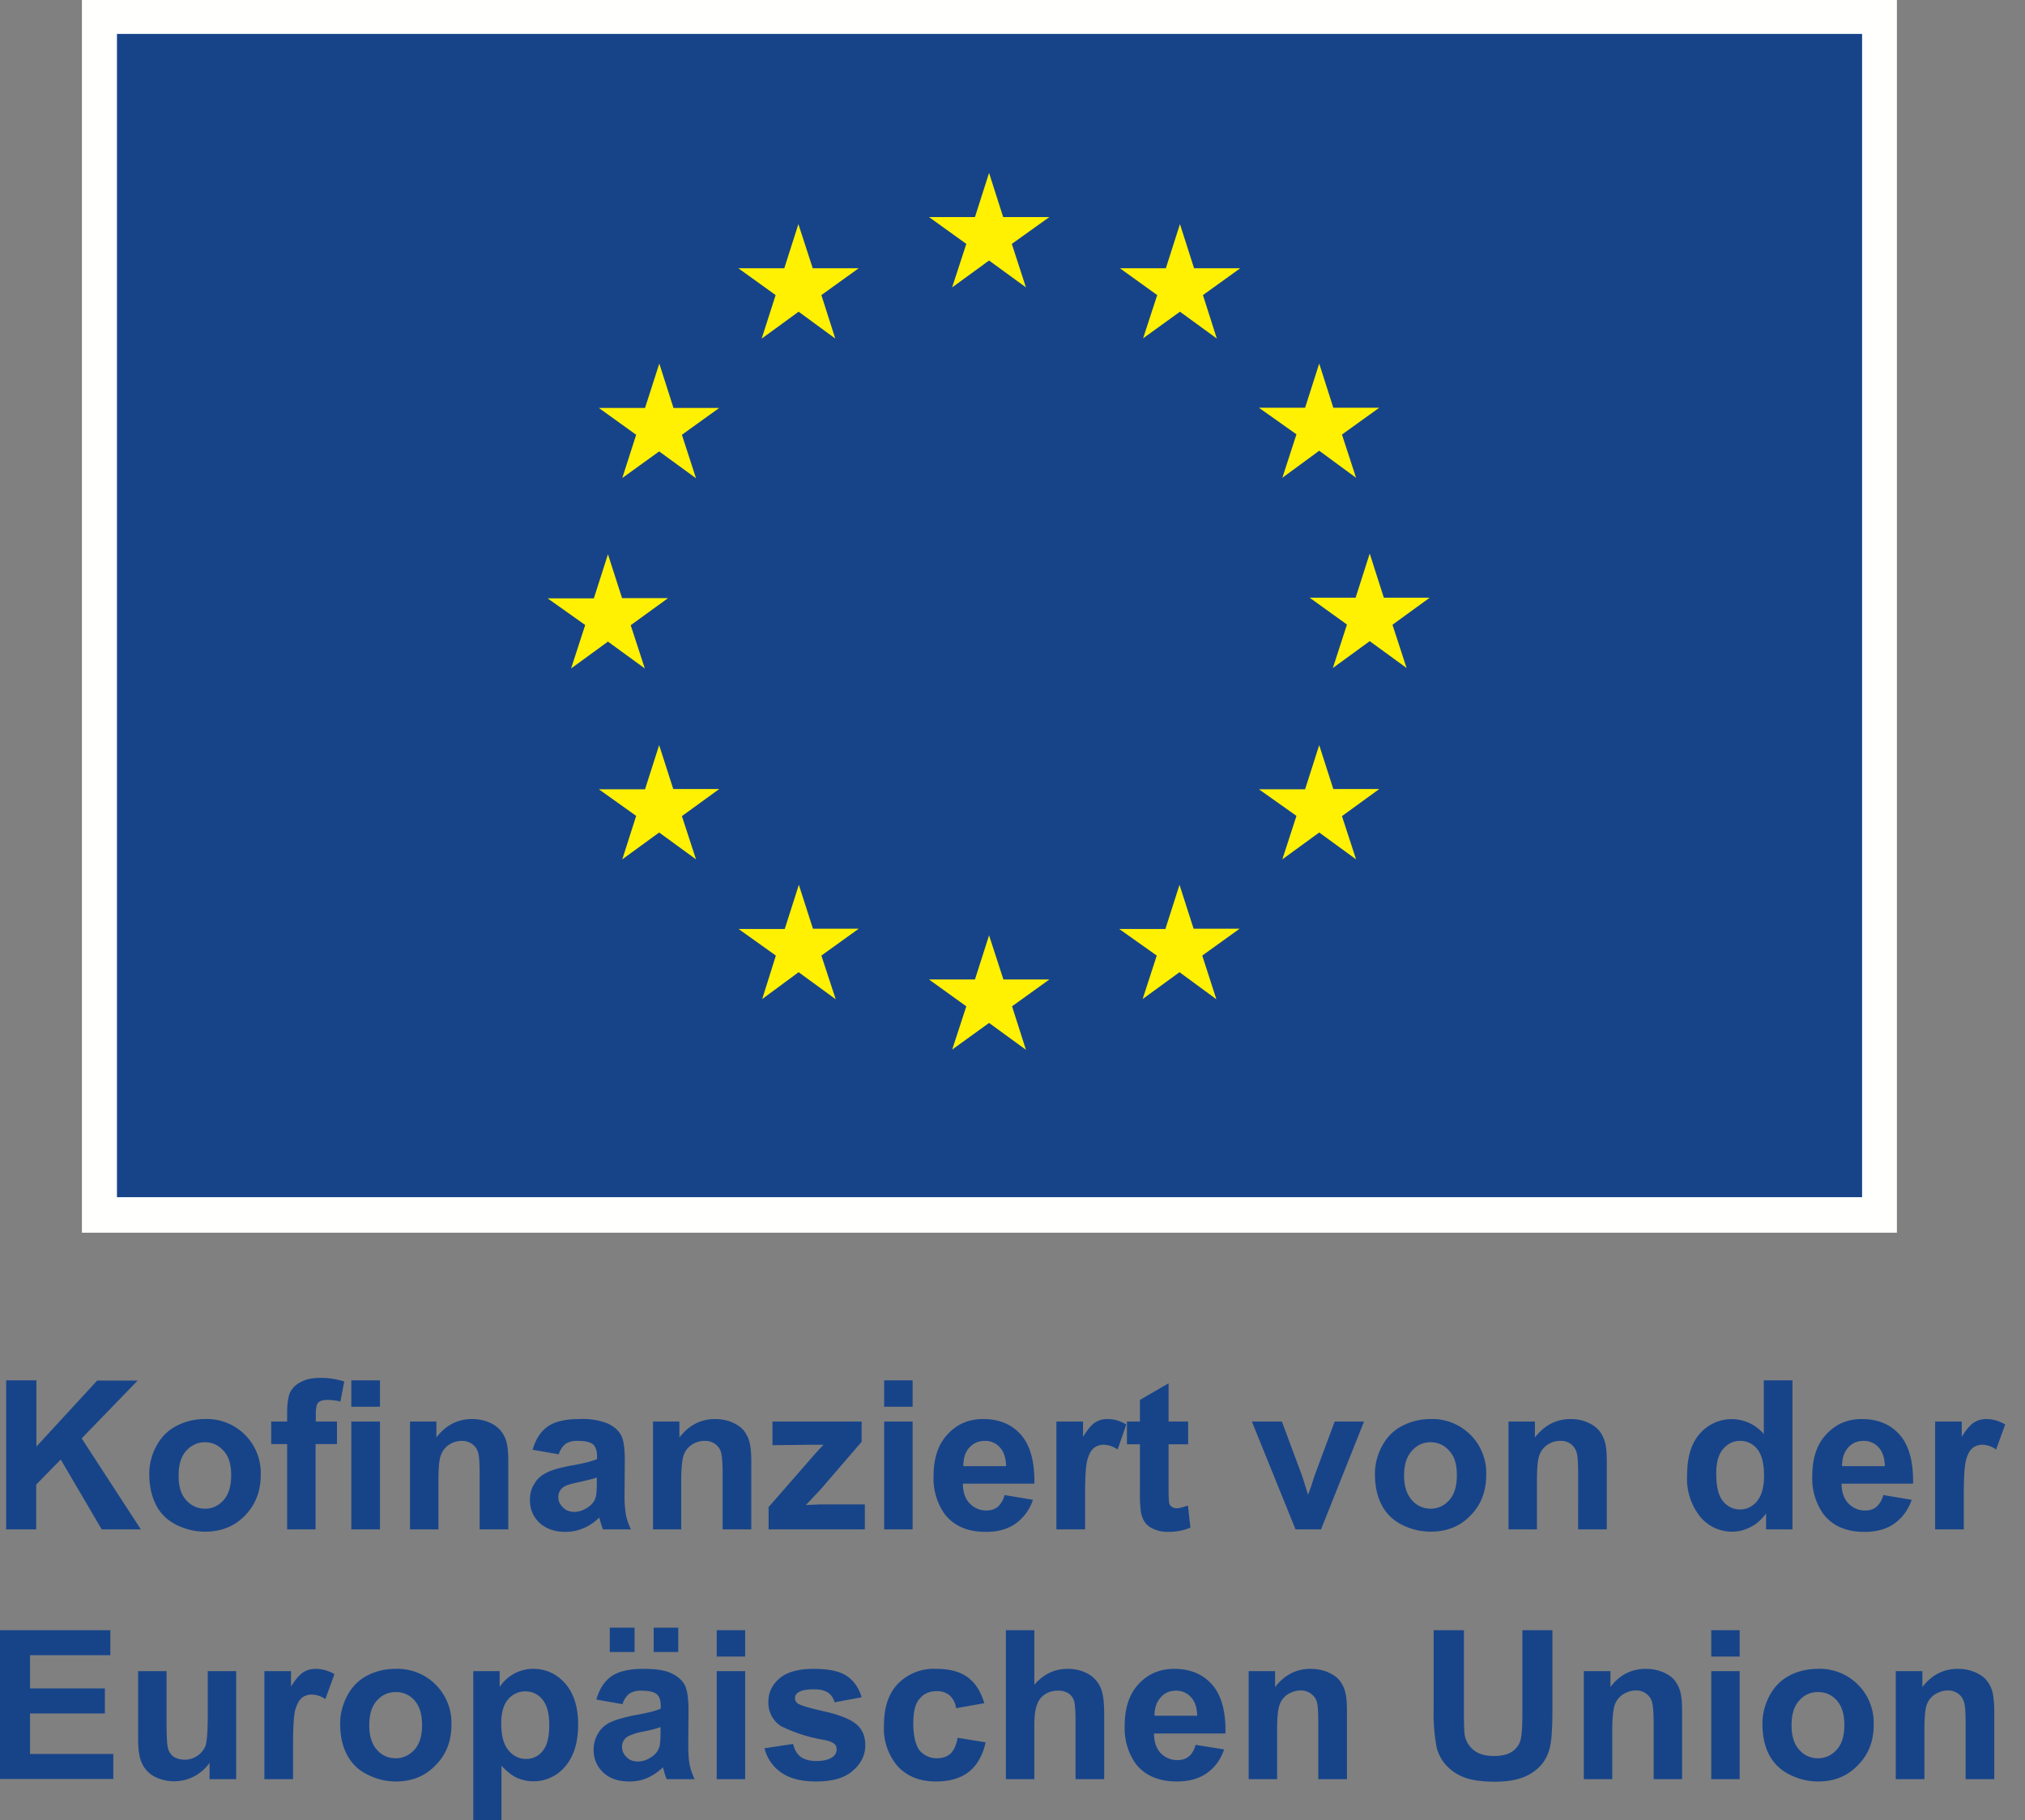
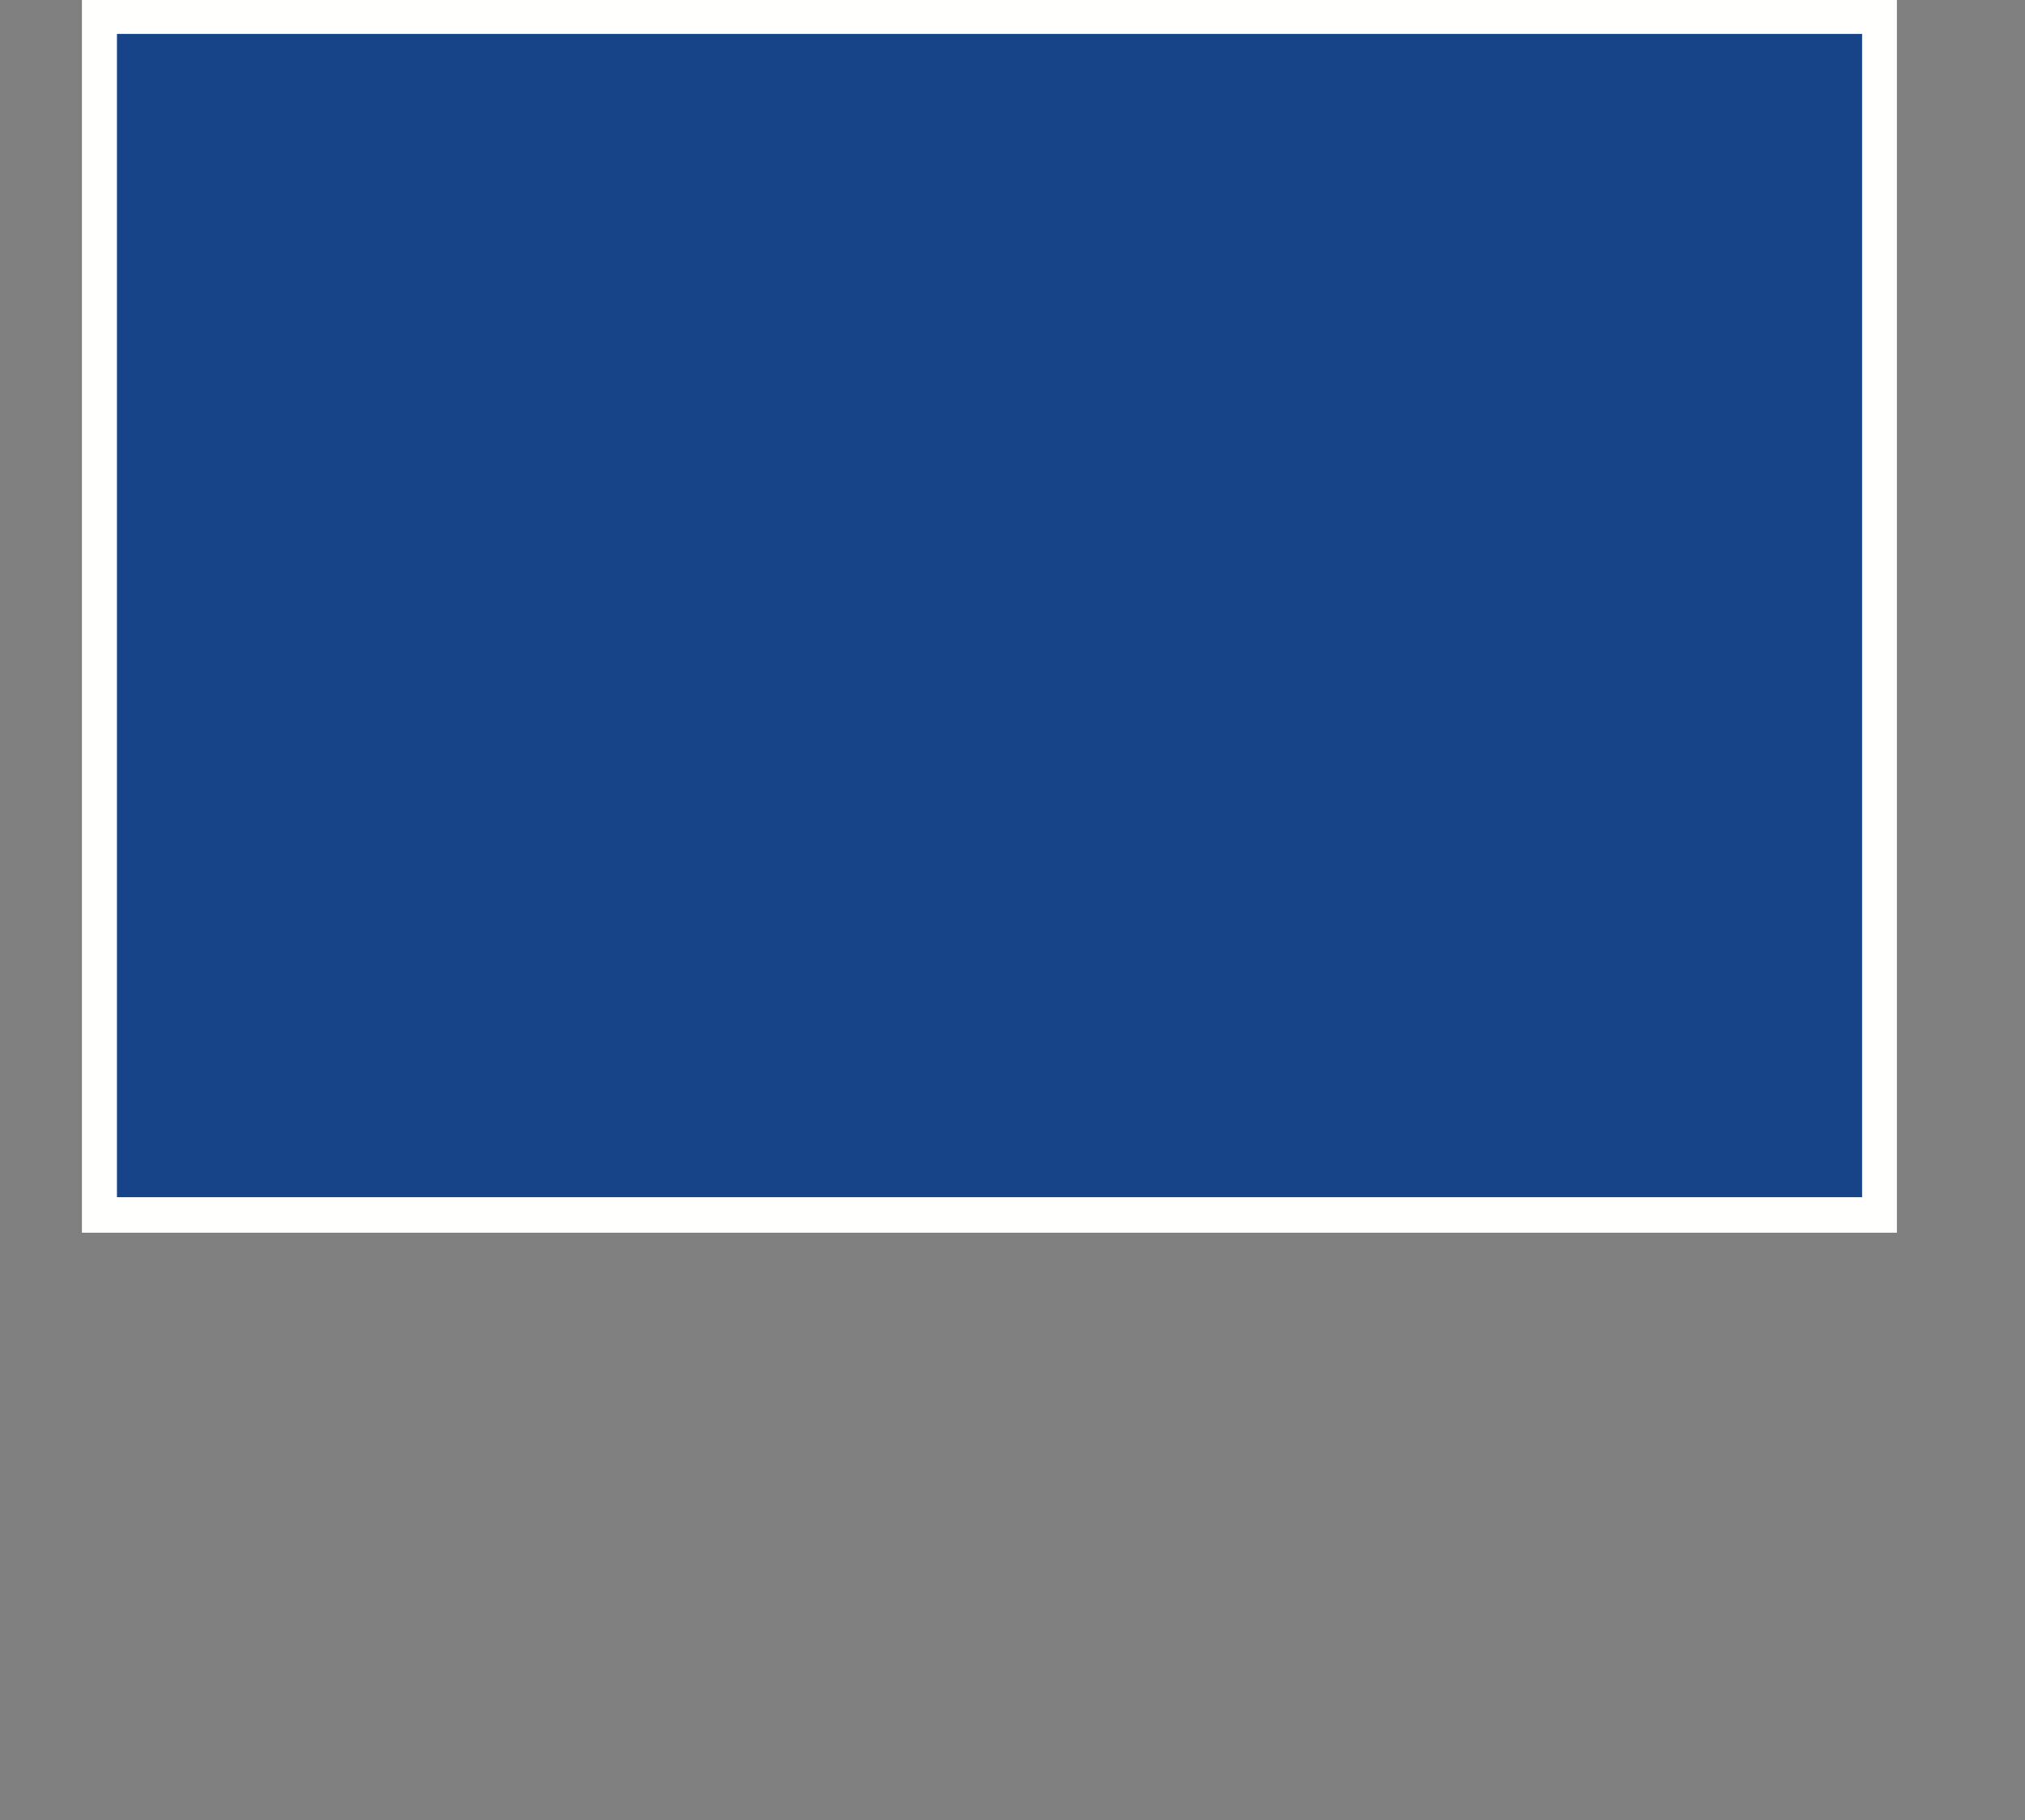
<svg xmlns="http://www.w3.org/2000/svg" viewBox="0 0 89 80">
  <rect x="0" y="0" width="89" height="80" fill="#808080" stroke="none" />
  <path style="fill:#fffffe" d="M3.6 54.18h79.77V0H3.6v54.18Z" />
  <path style="fill:#174489" d="M5.14 52.62h76.7V1.49H5.14v51.13Z" />
-   <path style="fill:#fff101" d="m41.85 12.63 1.62-1.18 1.62 1.18-.62-1.91 1.65-1.18h-2.03l-.62-1.94-.62 1.94h-2.02l1.64 1.18-.62 1.9M33.48 14.88l1.62-1.18 1.61 1.18-.61-1.91 1.64-1.18h-2.02l-.63-1.94-.62 1.94h-2.02l1.64 1.18-.61 1.9M28.97 16l-.62 1.93h-2.03l1.64 1.18-.61 1.9 1.62-1.17 1.62 1.18-.62-1.91 1.64-1.18H29.6l-.62-1.94M26.72 28.2l1.62 1.18-.62-1.9 1.64-1.19h-2.02l-.62-1.93-.62 1.94h-2.03l1.65 1.17-.62 1.91 1.62-1.18M29.59 34.68l-.62-1.93-.62 1.94h-2.03l1.64 1.17-.61 1.91 1.62-1.18 1.62 1.18-.62-1.9 1.64-1.19H29.6M35.73 40.82l-.62-1.93-.62 1.94h-2.03L34.1 42l-.6 1.91 1.6-1.18 1.63 1.19L36.1 42l1.64-1.18h-2.02M44.1 43.05l-.63-1.94-.62 1.94h-2.02l1.64 1.18-.62 1.9 1.62-1.17 1.62 1.18-.61-1.91 1.64-1.18h-2.03M52.46 40.82l-.62-1.93-.62 1.94h-2.03L50.84 42l-.62 1.91 1.62-1.18 1.62 1.19-.62-1.92 1.64-1.18h-2.02M58.6 34.68l-.62-1.93-.62 1.94h-2.03l1.65 1.17-.62 1.91 1.62-1.18 1.62 1.18-.62-1.9 1.64-1.19H58.6M62.85 26.27h-2.03l-.62-1.94-.62 1.94h-2.02l1.64 1.18-.62 1.91 1.62-1.18 1.62 1.18-.62-1.9 1.65-1.2M56.36 21l1.62-1.19L59.6 21l-.62-1.9 1.64-1.18H58.6l-.62-1.94-.62 1.94h-2.03l1.65 1.17-.62 1.91M51.86 9.85l-.62 1.94h-2.02l1.64 1.18-.62 1.9 1.62-1.17 1.62 1.18-.61-1.91 1.64-1.18h-2.03l-.62-1.94" />
-   <path style="fill:#174489" d="M.27 67.22v-6.55H1.6v2.91l2.67-2.9h1.78l-2.46 2.54 2.6 4H4.47l-1.8-3.07-1.08 1.1v1.97H.27M7.85 64.85c0 .47.1.83.33 1.08.22.25.5.38.83.38.33 0 .6-.13.82-.38.22-.25.33-.61.33-1.09 0-.47-.1-.82-.33-1.07-.22-.25-.5-.38-.82-.38-.33 0-.6.13-.83.38-.22.25-.33.6-.33 1.08Zm-1.29-.07c0-.42.1-.82.3-1.2.21-.4.5-.7.88-.9.38-.2.8-.31 1.26-.31a2.37 2.37 0 0 1 2.46 2.46c0 .72-.24 1.32-.7 1.79-.46.47-1.04.7-1.75.7-.43 0-.85-.1-1.24-.29-.4-.2-.7-.48-.9-.86-.2-.38-.31-.84-.31-1.39ZM15.44 67.22h1.26v-4.74h-1.26v4.74Zm0-5.39h1.26v-1.16h-1.26v1.16Zm-3.52.65h.7v-.36c0-.4.04-.7.12-.9a1 1 0 0 1 .47-.47c.23-.13.52-.19.87-.19s.7.05 1.05.16l-.17.88c-.2-.05-.4-.07-.58-.07-.18 0-.31.04-.4.12-.07.09-.1.25-.1.5v.33h.93v.99h-.94v3.75h-1.25v-3.75h-.7v-1ZM22.34 67.22h-1.26V64.8c0-.51-.02-.84-.08-1a.7.7 0 0 0-.26-.34.75.75 0 0 0-.43-.13 1 1 0 0 0-.59.18.9.9 0 0 0-.35.47c-.07.2-.1.56-.1 1.1v2.14h-1.25v-4.74h1.16v.7c.41-.54.94-.81 1.56-.81.28 0 .53.05.76.15a1.25 1.25 0 0 1 .77.9c.05.2.07.49.07.85v2.95M26.23 64.94c-.16.06-.42.12-.77.2-.34.07-.57.14-.68.21a.52.52 0 0 0-.24.45c0 .17.06.32.2.45.12.13.29.2.5.2.22 0 .44-.08.64-.23a.78.78 0 0 0 .3-.41c.03-.11.05-.32.05-.62v-.25Zm-1.68-1.02-1.14-.2c.13-.46.35-.8.66-1.02.31-.22.78-.33 1.4-.33a3 3 0 0 1 1.25.2c.27.13.46.3.57.5.12.2.17.58.17 1.13l-.01 1.46a5 5 0 0 0 .06.92c.04.2.11.41.22.64H26.5a4.56 4.56 0 0 1-.16-.52c-.22.21-.45.37-.7.47-.24.1-.5.16-.77.16-.5 0-.88-.14-1.16-.4-.28-.27-.42-.6-.42-1 0-.27.06-.51.2-.72.12-.21.3-.37.53-.48.23-.12.56-.21 1-.3.58-.1 1-.2 1.22-.3V64c0-.24-.06-.41-.18-.52-.12-.1-.35-.15-.68-.15a.9.9 0 0 0-.52.13.91.91 0 0 0-.3.46ZM33.01 67.22h-1.25V64.8c0-.51-.03-.84-.08-1a.7.7 0 0 0-.26-.34.75.75 0 0 0-.44-.13 1 1 0 0 0-.59.18.9.9 0 0 0-.35.47c-.06.2-.1.56-.1 1.1v2.14H28.7v-4.74h1.16v.7c.42-.54.94-.81 1.57-.81.27 0 .53.05.76.15.23.1.4.23.52.38.11.16.2.33.24.53.05.2.07.48.07.84v2.95M33.78 67.22v-.98l1.78-2.04c.29-.33.5-.57.64-.7h-.57l-1.68.02v-1.04h3.92v.89l-1.8 2.09-.65.69.65-.03h1.94v1.1h-4.23M38.86 67.22h1.25v-4.74h-1.25v4.74Zm0-5.39h1.25v-1.16h-1.25v1.16ZM44.22 64.44c-.01-.36-.1-.64-.28-.83a.86.86 0 0 0-.66-.28c-.27 0-.5.1-.68.3-.18.2-.26.47-.26.81h1.88Zm-.07 1.27 1.25.21c-.16.46-.42.8-.77 1.05-.34.24-.78.36-1.3.36-.82 0-1.43-.27-1.83-.81a2.72 2.72 0 0 1-.47-1.64c0-.78.2-1.4.62-1.84.41-.45.93-.67 1.56-.67.7 0 1.26.23 1.67.7.4.46.6 1.18.58 2.14h-3.14c0 .37.1.66.3.87.2.2.44.31.73.31.2 0 .36-.05.5-.16a1 1 0 0 0 .3-.52ZM47.69 67.22h-1.26v-4.74h1.17v.67c.2-.32.38-.53.53-.63a1 1 0 0 1 .55-.15c.28 0 .56.08.82.24l-.38 1.1a1.1 1.1 0 0 0-.6-.21.7.7 0 0 0-.44.14c-.12.1-.22.27-.29.53-.07.25-.1.78-.1 1.58v1.47M52.22 62.48v1h-.86v1.9c0 .4.01.62.03.69.01.06.05.11.1.15.07.05.14.07.22.07.12 0 .28-.04.5-.12l.11.97c-.29.13-.62.19-.99.19-.23 0-.43-.04-.61-.12a.9.9 0 0 1-.4-.3 1.16 1.16 0 0 1-.18-.48 6.23 6.23 0 0 1-.04-.89v-2.06h-.57v-1h.57v-.95l1.26-.73v1.68h.86M56.94 67.22l-1.92-4.74h1.32l.9 2.42.25.8a10.72 10.72 0 0 0 .27-.8l.9-2.42h1.29l-1.89 4.74h-1.12M61.71 64.85c0 .47.12.83.34 1.08.22.25.5.38.83.38.32 0 .6-.13.82-.38.22-.25.33-.61.33-1.09 0-.47-.1-.82-.33-1.07-.22-.25-.5-.38-.83-.38-.32 0-.6.13-.82.38-.22.25-.34.6-.34 1.08Zm-1.28-.07c0-.42.1-.82.3-1.2.21-.4.5-.7.88-.9.38-.2.8-.31 1.26-.31a2.37 2.37 0 0 1 2.45 2.46c0 .72-.23 1.32-.7 1.79-.45.47-1.04.7-1.74.7-.44 0-.85-.1-1.24-.29-.4-.2-.7-.48-.9-.86-.21-.38-.31-.84-.31-1.39ZM70.62 67.22h-1.26V64.8c0-.51-.02-.84-.08-1a.7.7 0 0 0-.7-.47 1 1 0 0 0-.58.18.9.9 0 0 0-.35.47c-.07.2-.1.56-.1 1.1v2.14H66.3v-4.74h1.16v.7c.42-.54.94-.81 1.57-.81.27 0 .53.05.75.15.23.1.4.23.52.38.12.16.2.33.25.53.05.2.07.48.07.84v2.95M75.43 64.75c0 .5.07.87.21 1.1a.95.95 0 0 0 1.59.12c.2-.25.3-.61.3-1.1 0-.55-.1-.94-.3-1.18a.93.93 0 0 0-.75-.36c-.3 0-.54.12-.75.36-.2.23-.3.59-.3 1.06Zm3.35 2.47h-1.16v-.7c-.2.27-.43.48-.69.6-.26.14-.53.2-.8.2a1.8 1.8 0 0 1-1.4-.65 2.68 2.68 0 0 1-.58-1.84c0-.8.19-1.41.57-1.83a1.85 1.85 0 0 1 2.8.03v-2.36h1.26v6.55ZM82.84 64.44c-.01-.36-.1-.64-.28-.83a.86.86 0 0 0-.66-.28c-.27 0-.5.1-.68.3-.17.2-.26.47-.26.81h1.88Zm-.07 1.27 1.25.21c-.16.46-.42.8-.77 1.05-.34.24-.78.36-1.3.36-.82 0-1.43-.27-1.83-.81a2.71 2.71 0 0 1-.47-1.64c0-.78.2-1.4.62-1.84.41-.45.93-.67 1.56-.67.7 0 1.26.23 1.67.7.4.46.6 1.18.58 2.14h-3.14c0 .37.1.66.3.87.2.2.44.31.73.31.2 0 .36-.05.5-.16a1 1 0 0 0 .3-.52ZM86.3 67.22h-1.25v-4.74h1.17v.67c.2-.32.38-.53.54-.63a1 1 0 0 1 .54-.15c.28 0 .56.08.83.24l-.4 1.1a1.1 1.1 0 0 0-.58-.21.7.7 0 0 0-.45.14c-.12.1-.22.27-.29.53-.07.25-.1.78-.1 1.58v1.47M0 78.2v-6.55h4.85v1.1H1.32v1.46h3.29v1.1H1.32v1.78h3.66v1.1H0M9.21 78.2v-.72a1.9 1.9 0 0 1-2.43.6 1.24 1.24 0 0 1-.54-.58c-.12-.25-.17-.6-.17-1.05v-3h1.25v2.18c0 .67.02 1.08.07 1.23.04.15.13.27.25.36a.99.99 0 0 0 1.39-.48c.06-.18.1-.6.1-1.29v-2h1.25v4.75H9.2M12.88 78.2h-1.26v-4.75h1.17v.68c.2-.32.38-.53.54-.63.16-.1.34-.15.54-.15.29 0 .56.08.83.23l-.4 1.1a1.1 1.1 0 0 0-.58-.2.7.7 0 0 0-.45.14c-.12.1-.21.27-.29.52-.07.25-.1.78-.1 1.6v1.46M16.23 75.82c0 .48.11.84.34 1.09.22.25.5.37.82.37.33 0 .6-.13.83-.38.22-.25.33-.6.33-1.09 0-.46-.11-.82-.33-1.07-.22-.25-.5-.37-.82-.37-.33 0-.6.12-.83.37-.23.25-.34.61-.34 1.08Zm-1.28-.06c0-.42.1-.82.3-1.21.21-.4.5-.7.88-.9.38-.2.8-.3 1.26-.3a2.37 2.37 0 0 1 2.45 2.46c0 .72-.23 1.31-.7 1.78-.46.48-1.04.71-1.74.71-.43 0-.85-.1-1.24-.3-.4-.19-.7-.48-.9-.86-.21-.38-.31-.84-.31-1.38ZM22.03 75.74c0 .54.1.93.32 1.19.2.25.47.38.77.38a.9.9 0 0 0 .73-.35c.2-.24.29-.62.29-1.15 0-.5-.1-.87-.3-1.11a.93.93 0 0 0-.74-.36c-.3 0-.56.11-.77.35-.2.24-.3.59-.3 1.05Zm-1.24-2.29h1.17v.7a1.75 1.75 0 0 1 1.48-.8c.55 0 1.01.21 1.4.64.38.44.57 1.04.57 1.8 0 .8-.19 1.41-.57 1.85a1.81 1.81 0 0 1-2.12.5c-.22-.1-.44-.28-.68-.53V80H20.8v-6.55ZM28.73 72.61h1.08v-1.07h-1.08v1.07Zm.3 3.3c-.16.06-.42.13-.77.2a2.3 2.3 0 0 0-.68.22.52.52 0 0 0-.24.44c0 .18.06.33.2.46.12.13.29.19.5.19.22 0 .44-.08.64-.23a.78.78 0 0 0 .3-.41c.03-.1.05-.31.05-.61v-.25Zm-2.22-3.3h1.08v-1.07H26.8v1.07Zm.54 2.29-1.14-.2c.13-.46.35-.8.66-1.02.31-.22.78-.33 1.4-.33.55 0 .97.06 1.25.2.27.13.46.3.57.5.11.2.17.58.17 1.12l-.01 1.47c0 .41.02.72.06.92.04.2.11.4.22.64H29.3a4.7 4.7 0 0 1-.16-.52c-.22.2-.45.36-.7.47-.23.1-.5.15-.77.15-.5 0-.88-.13-1.16-.4-.28-.26-.42-.6-.42-1 0-.27.07-.5.2-.72.12-.2.3-.37.53-.48.23-.11.56-.2 1-.3.59-.1 1-.2 1.22-.3v-.12c0-.25-.06-.42-.18-.52-.12-.1-.34-.15-.68-.15a.9.9 0 0 0-.52.13.92.92 0 0 0-.3.46ZM31.5 78.2h1.25v-4.75H31.5v4.75Zm0-5.39h1.25v-1.16H31.5v1.16ZM33.6 76.84l1.26-.19c.05.24.16.43.32.56.17.12.4.19.69.19.32 0 .57-.06.73-.18a.4.4 0 0 0 .17-.34c0-.1-.03-.17-.1-.23-.05-.06-.2-.12-.41-.17a6.76 6.76 0 0 1-1.93-.61 1.22 1.22 0 0 1-.56-1.07c0-.4.16-.75.49-1.03.32-.28.83-.42 1.5-.42.66 0 1.14.1 1.45.31.32.21.54.53.66.94l-1.19.22a.74.74 0 0 0-.28-.42c-.15-.1-.35-.15-.61-.15-.33 0-.57.04-.71.14a.3.3 0 0 0-.14.25c0 .09.04.17.12.23.11.08.5.2 1.17.35.67.15 1.14.34 1.4.56.27.22.4.53.4.93 0 .44-.19.81-.55 1.12-.36.32-.9.47-1.61.47-.65 0-1.16-.13-1.53-.39a1.81 1.81 0 0 1-.74-1.07M43.26 74.86l-1.24.22a.9.9 0 0 0-.28-.56.85.85 0 0 0-.57-.19c-.32 0-.57.11-.75.33-.19.21-.28.57-.28 1.08 0 .56.1.96.28 1.2.2.22.45.34.76.34.24 0 .44-.07.59-.2.15-.14.26-.37.32-.7l1.23.2c-.13.57-.37 1-.73 1.29-.37.29-.85.43-1.46.43-.7 0-1.25-.22-1.66-.65a2.55 2.55 0 0 1-.62-1.82c0-.78.2-1.4.62-1.83a2.2 2.2 0 0 1 1.68-.65c.58 0 1.04.12 1.38.37.34.25.58.63.73 1.14M45.46 71.65v2.4c.4-.47.9-.7 1.45-.7.3 0 .55.05.79.16a1.28 1.28 0 0 1 .76.96c.05.2.07.52.07.94v2.79h-1.26v-2.51c0-.5-.02-.81-.07-.95a.62.62 0 0 0-.25-.32.81.81 0 0 0-.46-.11c-.2 0-.39.05-.55.15a.87.87 0 0 0-.36.46c-.08.2-.12.5-.12.9v2.38h-1.25v-6.55h1.25M52.62 75.42c-.01-.36-.1-.64-.28-.83a.86.86 0 0 0-.66-.28c-.27 0-.5.1-.67.3-.18.2-.27.47-.27.8h1.88Zm-.07 1.27 1.25.2c-.16.47-.42.81-.77 1.05-.34.24-.78.36-1.3.36-.82 0-1.43-.27-1.83-.8a2.72 2.72 0 0 1-.47-1.64c0-.79.2-1.4.62-1.85.41-.44.93-.66 1.56-.66.7 0 1.26.23 1.67.7.4.46.6 1.17.58 2.14h-3.14c0 .37.1.66.3.87.2.2.44.3.73.3.2 0 .36-.05.5-.16.13-.1.23-.28.3-.51ZM59.2 78.2h-1.26v-2.42c0-.52-.02-.85-.07-1a.7.7 0 0 0-.27-.35.75.75 0 0 0-.43-.13c-.22 0-.41.07-.59.18a.9.9 0 0 0-.35.48c-.07.2-.1.56-.1 1.09v2.15h-1.25v-4.75h1.16v.7c.42-.54.94-.8 1.56-.8.28 0 .53.05.77.15.22.1.4.22.52.38.11.15.2.33.24.52.05.2.07.48.07.85v2.95M63.01 71.65h1.33v3.54c0 .57.01.93.04 1.1.06.27.2.48.4.64.22.17.51.25.88.25.38 0 .66-.08.85-.23a.9.9 0 0 0 .34-.57c.04-.22.06-.6.06-1.11v-3.62h1.32v3.44c0 .78-.03 1.34-.1 1.66-.07.33-.2.6-.4.83a2 2 0 0 1-.77.53c-.32.13-.74.2-1.26.2-.62 0-1.1-.08-1.42-.22a2.03 2.03 0 0 1-.77-.56 1.8 1.8 0 0 1-.37-.73 7.98 7.98 0 0 1-.13-1.66v-3.5M73.93 78.2h-1.25v-2.42c0-.52-.03-.85-.08-1a.7.7 0 0 0-.26-.35.76.76 0 0 0-.44-.13c-.22 0-.41.07-.58.18a.9.9 0 0 0-.36.48c-.06.2-.1.56-.1 1.09v2.15h-1.25v-4.75h1.17v.7c.4-.54.93-.8 1.56-.8.27 0 .53.05.76.15.23.1.4.22.52.38.11.15.2.33.24.52.05.2.07.48.07.85v2.95M75.2 78.2h1.26v-4.75h-1.25v4.75Zm0-5.39h1.26v-1.16h-1.25v1.16ZM78.74 75.82c0 .48.11.84.34 1.09.22.25.5.37.82.37.33 0 .6-.13.83-.38.22-.25.33-.6.33-1.09 0-.46-.11-.82-.33-1.07-.22-.25-.5-.37-.83-.37-.32 0-.6.12-.82.37-.23.25-.34.61-.34 1.08Zm-1.28-.06c0-.42.1-.82.3-1.21.21-.4.5-.7.88-.9.37-.2.8-.3 1.26-.3a2.37 2.37 0 0 1 2.45 2.46c0 .72-.23 1.31-.7 1.78-.46.48-1.04.71-1.74.71-.44 0-.85-.1-1.25-.3-.39-.19-.69-.48-.9-.86-.2-.38-.3-.84-.3-1.38ZM87.65 78.2h-1.26v-2.42c0-.52-.02-.85-.08-1a.7.7 0 0 0-.26-.35.76.76 0 0 0-.44-.13c-.21 0-.4.07-.58.18a.9.9 0 0 0-.36.48c-.06.2-.09.56-.09 1.09v2.15h-1.26v-4.75h1.17v.7c.41-.54.94-.8 1.56-.8.28 0 .53.05.76.15.23.1.4.22.52.38.12.15.2.33.25.52.04.2.07.48.07.85v2.95" />
</svg>